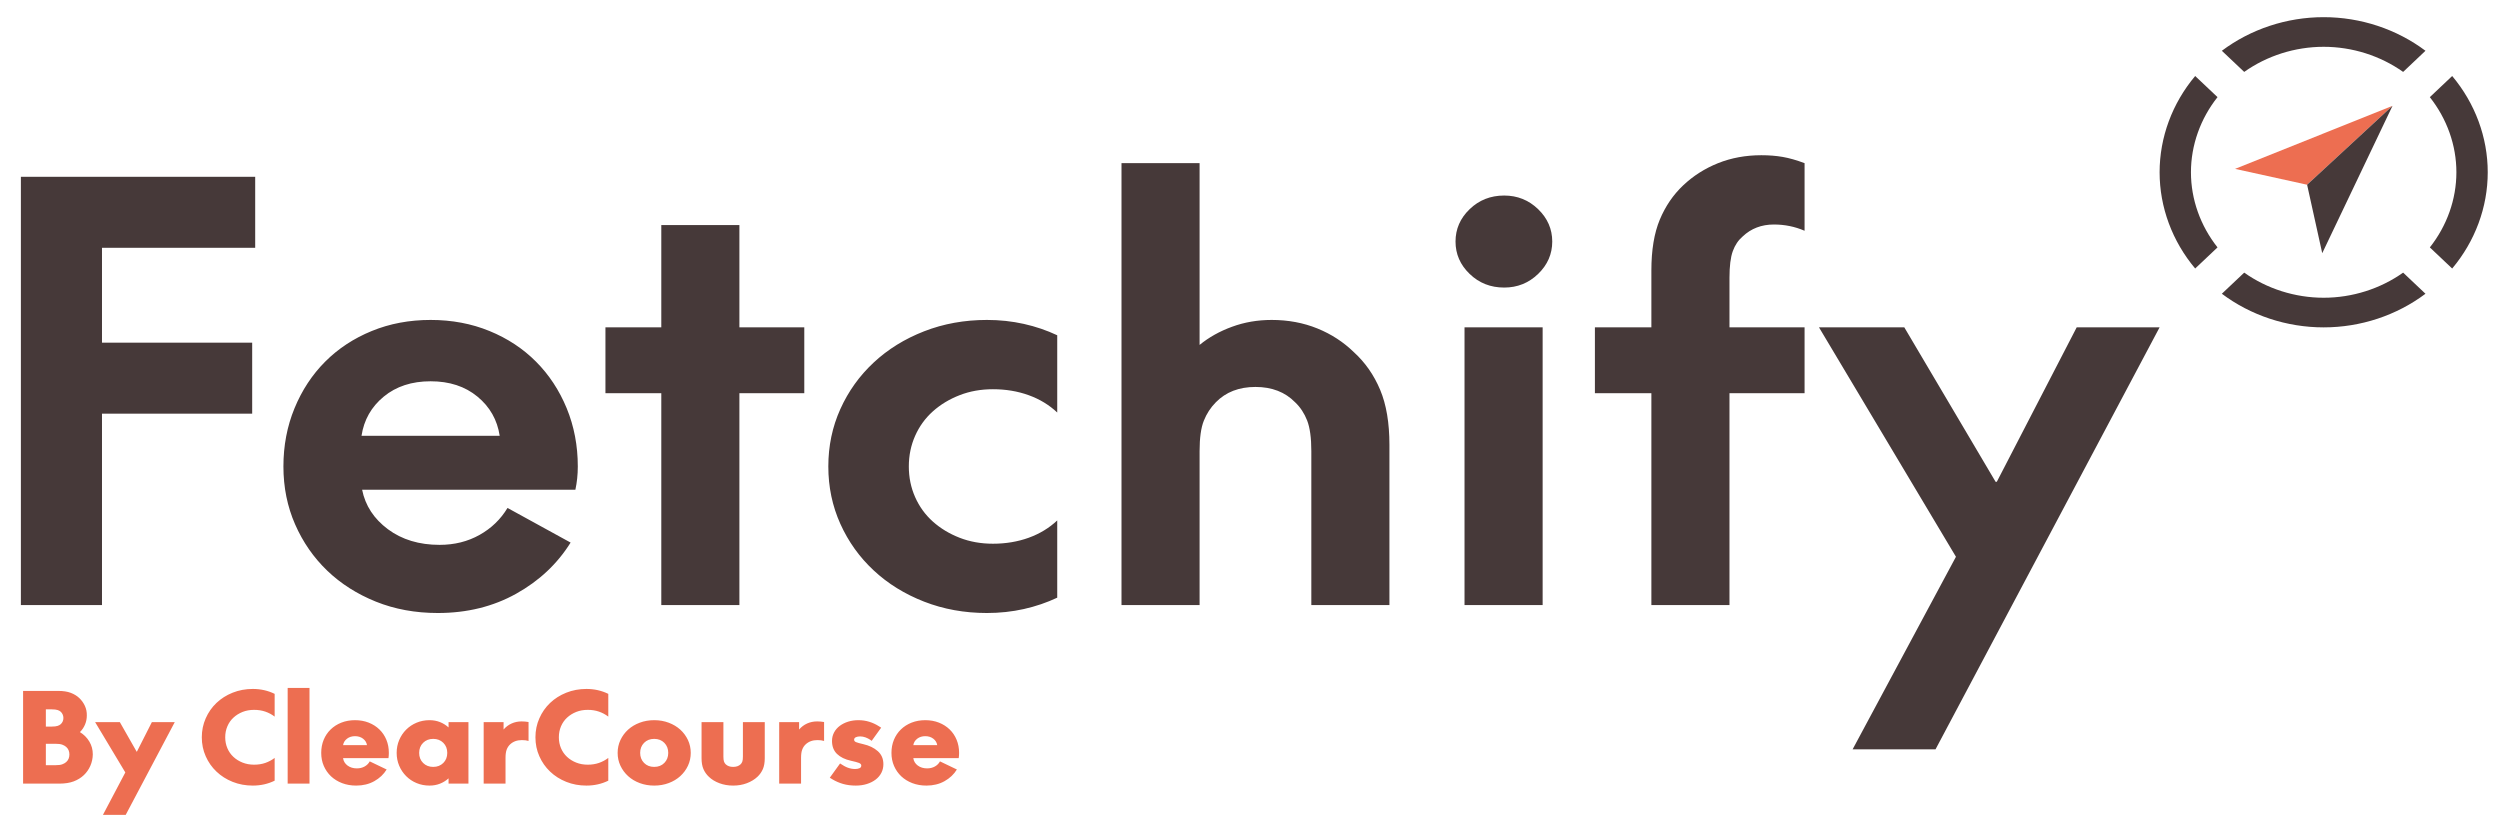
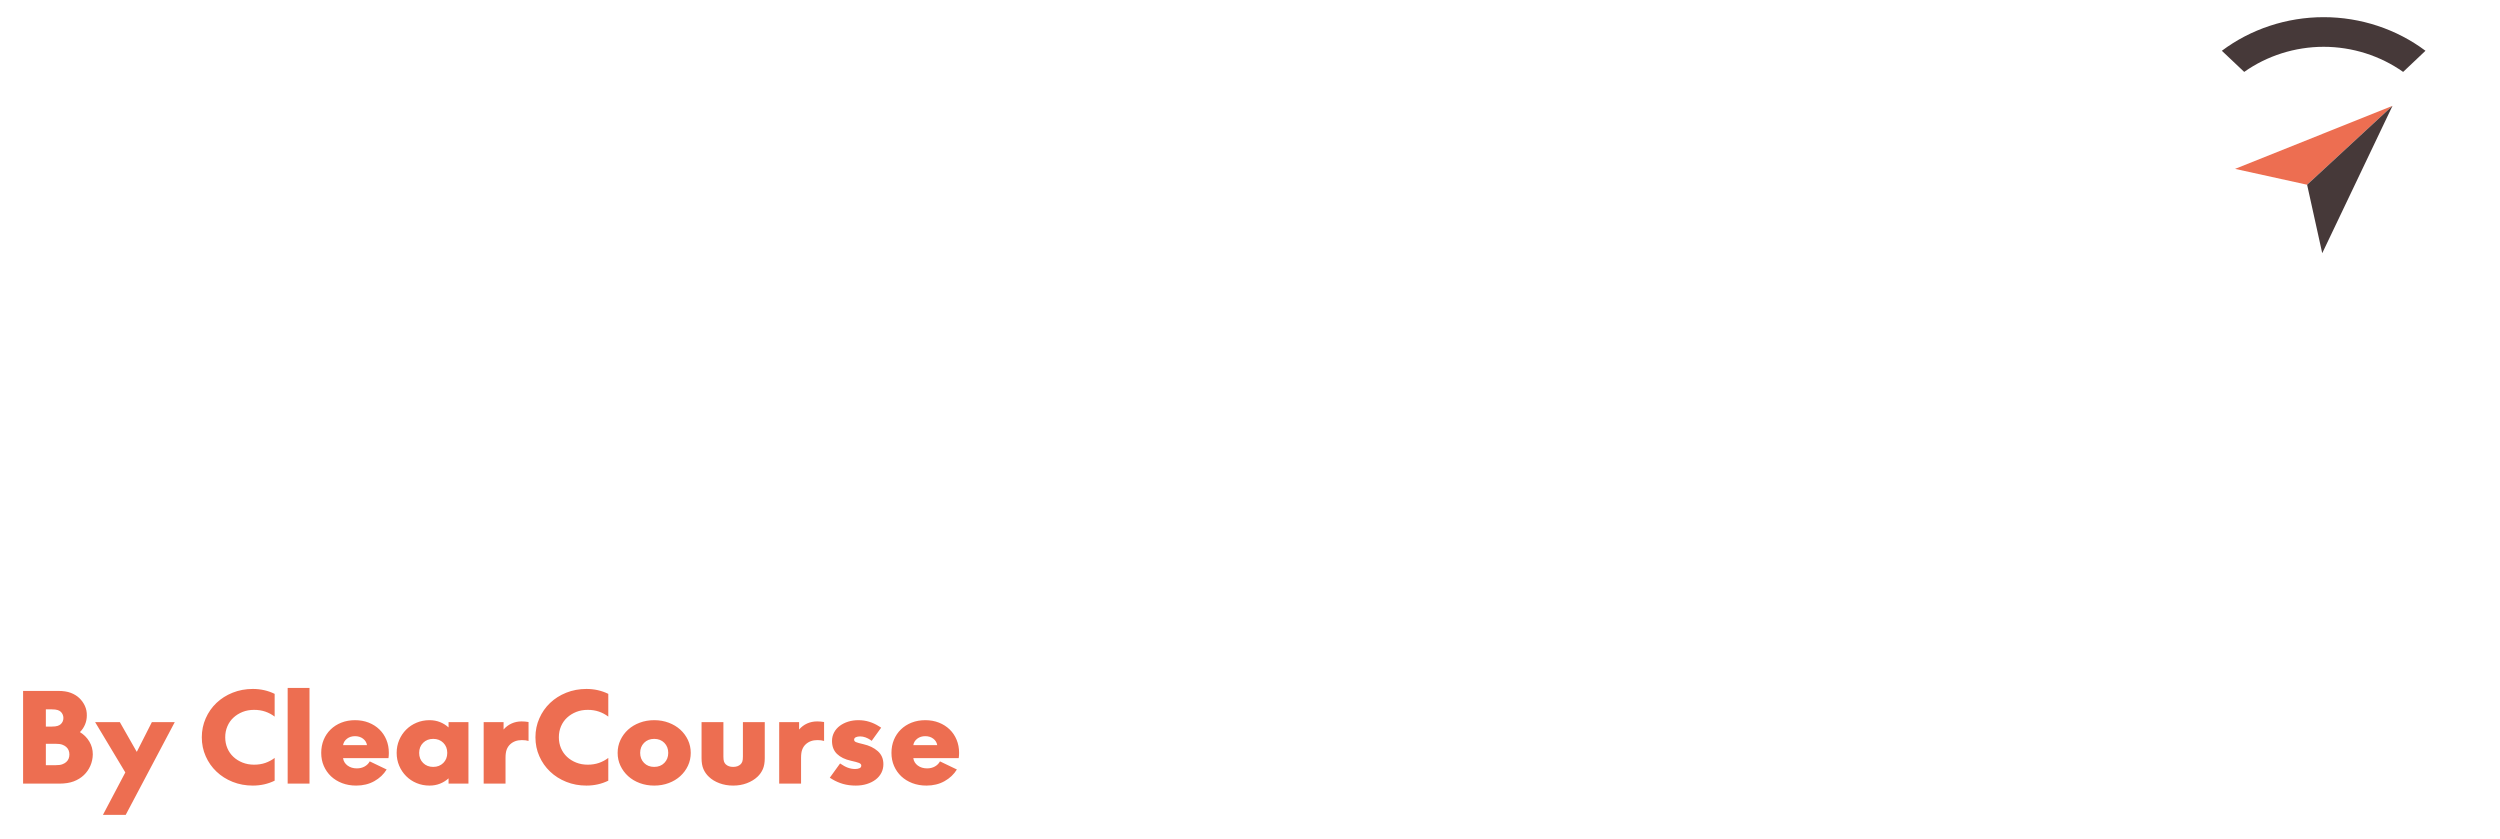
<svg xmlns="http://www.w3.org/2000/svg" width="158" height="53" viewBox="0 0 158 53" fill="none">
  <g clip-path="url(#clip0_1_916)">
    <path d="M151.206 6.689L145.809 11.675L141.256 10.673L151.206 6.689Z" fill="#ED6E51" />
    <path d="M151.206 6.689L145.809 11.675L146.765 16.002L151.206 6.689Z" fill="#463939" />
-     <path d="M153.565 6.14C154.646 7.505 155.245 9.178 155.244 10.887C155.244 12.599 154.646 14.271 153.566 15.636L154.978 16.971C156.425 15.246 157.225 13.1 157.225 10.888C157.225 8.676 156.425 6.529 154.978 4.804L153.565 6.14Z" fill="#463939" />
    <path d="M141.834 4.545C143.277 3.523 145.045 2.958 146.855 2.958C148.666 2.958 150.434 3.523 151.878 4.545L153.29 3.209C151.465 1.841 149.196 1.085 146.855 1.085C144.516 1.085 142.246 1.841 140.421 3.209L141.834 4.545Z" fill="#463939" />
-     <path d="M140.147 15.635C139.067 14.271 138.468 12.6 138.468 10.888C138.468 9.176 139.066 7.504 140.147 6.139L138.735 4.804C137.287 6.529 136.487 8.675 136.487 10.888C136.487 13.1 137.288 15.246 138.735 16.97L140.147 15.635Z" fill="#463939" />
-     <path d="M151.878 17.23C150.435 18.252 148.666 18.817 146.856 18.817C145.047 18.817 143.278 18.252 141.834 17.23L140.421 18.565C142.246 19.934 144.516 20.69 146.856 20.69C149.196 20.69 151.466 19.934 153.29 18.565L151.878 17.23Z" fill="#463939" />
-     <path d="M123.616 35.188L117.085 47.358H122.325L136.487 20.687H131.248L126.198 30.45H126.122L120.351 20.687H114.959L123.616 35.188ZM109.303 17.563C109.303 16.822 109.372 16.259 109.512 15.876C109.65 15.493 109.859 15.182 110.138 14.943C110.67 14.44 111.328 14.189 112.112 14.189C112.796 14.189 113.441 14.321 114.049 14.584V10.312C113.542 10.121 113.081 9.989 112.663 9.917C112.245 9.845 111.796 9.81 111.315 9.81C110.328 9.81 109.417 9.978 108.581 10.312C107.746 10.648 107.012 11.114 106.379 11.713C105.746 12.311 105.253 13.034 104.898 13.884C104.544 14.733 104.367 15.804 104.367 17.097V20.687H100.798V24.85H104.367V38.239H109.303V24.85H114.049V20.687H109.303V17.563ZM92.558 38.239H97.495V20.686H92.558V38.239ZM97.21 17.312C97.803 16.738 98.102 16.056 98.102 15.266C98.102 14.476 97.803 13.794 97.21 13.22C96.615 12.646 95.9 12.358 95.064 12.358C94.204 12.358 93.475 12.646 92.882 13.22C92.285 13.794 91.989 14.476 91.989 15.266C91.989 16.056 92.285 16.738 92.882 17.312C93.475 17.886 94.204 18.174 95.064 18.174C95.9 18.174 96.615 17.886 97.21 17.312ZM83.257 20.758C82.37 20.399 81.409 20.22 80.371 20.22C79.484 20.22 78.65 20.363 77.865 20.651C77.079 20.937 76.397 21.321 75.814 21.799V10.312H70.879V38.239H75.814V28.512C75.814 27.674 75.903 27.034 76.081 26.592C76.257 26.148 76.51 25.76 76.84 25.425C77.472 24.778 78.308 24.455 79.346 24.455C80.383 24.455 81.219 24.778 81.852 25.425C82.18 25.736 82.433 26.119 82.611 26.574C82.787 27.028 82.876 27.674 82.876 28.512V38.239H87.812V28.117C87.812 26.73 87.617 25.568 87.225 24.635C86.832 23.701 86.281 22.912 85.573 22.265C84.913 21.62 84.142 21.117 83.257 20.758ZM60.647 33.986C60.001 33.734 59.438 33.394 58.956 32.963C58.475 32.532 58.102 32.017 57.837 31.419C57.571 30.821 57.438 30.176 57.438 29.481C57.438 28.787 57.571 28.141 57.837 27.543C58.102 26.944 58.475 26.43 58.956 25.999C59.438 25.568 60.001 25.227 60.647 24.976C61.291 24.724 61.995 24.599 62.754 24.599C63.563 24.599 64.317 24.724 65.013 24.976C65.709 25.227 66.309 25.592 66.817 26.071V21.189C66.157 20.878 65.456 20.638 64.709 20.471C63.962 20.304 63.184 20.22 62.373 20.22C60.956 20.22 59.633 20.459 58.407 20.937C57.178 21.416 56.114 22.074 55.217 22.912C54.318 23.75 53.615 24.731 53.109 25.855C52.602 26.98 52.35 28.188 52.35 29.481C52.35 30.773 52.602 31.981 53.109 33.106C53.615 34.231 54.318 35.213 55.217 36.05C56.114 36.888 57.178 37.546 58.407 38.025C59.633 38.503 60.956 38.742 62.373 38.742C63.184 38.742 63.962 38.658 64.709 38.491C65.456 38.323 66.157 38.084 66.817 37.773V32.891C66.309 33.37 65.709 33.734 65.013 33.986C64.317 34.237 63.563 34.363 62.754 34.363C61.995 34.363 61.291 34.237 60.647 33.986ZM41.794 24.85V38.239H46.73V24.85H50.831V20.687H46.73V14.225H41.794V20.687H38.264V24.85H41.794ZM30.175 25.066C30.96 25.712 31.428 26.538 31.581 27.543H22.848C23 26.538 23.468 25.712 24.253 25.066C25.038 24.419 26.024 24.097 27.215 24.097C28.404 24.097 29.392 24.419 30.175 25.066ZM35.815 25.801C35.346 24.665 34.7 23.683 33.877 22.858C33.056 22.033 32.075 21.386 30.936 20.92C29.797 20.453 28.555 20.22 27.215 20.22C25.872 20.22 24.633 20.453 23.494 20.92C22.355 21.386 21.373 22.033 20.55 22.858C19.727 23.683 19.082 24.665 18.614 25.801C18.145 26.939 17.912 28.165 17.912 29.481C17.912 30.797 18.159 32.017 18.652 33.142C19.145 34.267 19.823 35.242 20.683 36.068C21.544 36.894 22.57 37.546 23.759 38.025C24.948 38.503 26.253 38.742 27.669 38.742C29.517 38.742 31.169 38.335 32.624 37.522C34.081 36.709 35.225 35.632 36.062 34.291L32.075 32.102C31.643 32.819 31.055 33.388 30.308 33.806C29.561 34.225 28.721 34.435 27.784 34.435C26.492 34.435 25.404 34.106 24.518 33.448C23.633 32.79 23.088 31.958 22.886 30.953H36.364C36.416 30.714 36.453 30.474 36.478 30.234C36.504 29.996 36.517 29.745 36.517 29.481C36.517 28.165 36.282 26.939 35.815 25.801ZM1.32 11.174V38.239H6.446V26.143H15.938V21.656H6.446V15.661H16.128V11.174H1.32Z" fill="#463939" />
    <path d="M58.983 46.684C59.123 46.791 59.206 46.927 59.233 47.093H57.721C57.748 46.927 57.832 46.791 57.972 46.684C58.111 46.578 58.28 46.526 58.477 46.526C58.674 46.526 58.843 46.578 58.983 46.684ZM60.458 46.754C60.354 46.503 60.208 46.285 60.019 46.102C59.829 45.918 59.603 45.774 59.34 45.67C59.077 45.567 58.79 45.515 58.477 45.515C58.165 45.515 57.877 45.567 57.614 45.67C57.351 45.774 57.125 45.918 56.936 46.102C56.747 46.285 56.6 46.503 56.496 46.754C56.392 47.006 56.34 47.282 56.34 47.583C56.34 47.883 56.395 48.159 56.504 48.41C56.614 48.661 56.766 48.879 56.96 49.063C57.155 49.246 57.388 49.39 57.659 49.494C57.931 49.598 58.228 49.649 58.551 49.649C58.979 49.649 59.36 49.557 59.694 49.37C60.028 49.183 60.288 48.937 60.475 48.632L59.406 48.119C59.335 48.254 59.228 48.361 59.086 48.441C58.943 48.521 58.779 48.562 58.592 48.562C58.362 48.562 58.166 48.502 58.004 48.383C57.843 48.263 57.748 48.108 57.721 47.916H60.59C60.606 47.808 60.615 47.696 60.615 47.583C60.615 47.282 60.562 47.006 60.458 46.754ZM54.786 49.549C55 49.481 55.185 49.388 55.341 49.269C55.497 49.15 55.618 49.007 55.703 48.842C55.788 48.675 55.83 48.494 55.83 48.297C55.83 47.955 55.711 47.68 55.473 47.47C55.234 47.26 54.929 47.114 54.556 47.03C54.331 46.978 54.179 46.936 54.1 46.902C54.02 46.869 53.981 46.818 53.981 46.751C53.981 46.678 54.018 46.625 54.091 46.592C54.165 46.558 54.255 46.541 54.359 46.541C54.474 46.541 54.587 46.562 54.7 46.603C54.812 46.645 54.909 46.694 54.992 46.751L55.09 46.821L55.69 45.989L55.542 45.896C55.356 45.777 55.155 45.683 54.938 45.616C54.722 45.549 54.493 45.515 54.252 45.515C54.022 45.515 53.806 45.546 53.606 45.608C53.406 45.67 53.23 45.759 53.076 45.872C52.923 45.987 52.802 46.125 52.715 46.288C52.627 46.452 52.583 46.632 52.583 46.828C52.583 47.17 52.688 47.444 52.899 47.649C53.11 47.853 53.405 47.997 53.783 48.08C54.019 48.132 54.186 48.177 54.285 48.216C54.383 48.255 54.433 48.31 54.433 48.383C54.433 48.461 54.396 48.517 54.322 48.55C54.248 48.584 54.156 48.601 54.046 48.601C53.887 48.601 53.734 48.573 53.586 48.519C53.438 48.465 53.274 48.375 53.093 48.251L52.443 49.152L52.608 49.253C52.816 49.378 53.041 49.475 53.282 49.545C53.523 49.614 53.791 49.649 54.087 49.649C54.339 49.649 54.572 49.616 54.786 49.549ZM51.009 45.725C50.814 45.813 50.646 45.939 50.503 46.106V45.64H49.245V49.525H50.627V47.894C50.627 47.675 50.651 47.502 50.701 47.373C50.75 47.243 50.821 47.134 50.914 47.047C51.106 46.865 51.355 46.774 51.662 46.774C51.827 46.774 51.967 46.792 52.082 46.828V45.631C51.928 45.606 51.783 45.593 51.646 45.593C51.416 45.593 51.203 45.637 51.009 45.725ZM47.203 49.498C47.468 49.397 47.692 49.261 47.873 49.09C48.021 48.951 48.134 48.788 48.214 48.605C48.293 48.42 48.333 48.191 48.333 47.916V45.64H46.952V47.808C46.952 47.953 46.94 48.06 46.915 48.13C46.89 48.2 46.853 48.258 46.804 48.305C46.689 48.414 46.533 48.468 46.335 48.468C46.138 48.468 45.982 48.414 45.867 48.305C45.817 48.258 45.78 48.2 45.756 48.13C45.731 48.06 45.719 47.953 45.719 47.808V45.64H44.338V47.916C44.338 48.191 44.377 48.42 44.457 48.605C44.536 48.788 44.65 48.951 44.798 49.09C44.973 49.261 45.195 49.397 45.464 49.498C45.732 49.599 46.023 49.649 46.335 49.649C46.648 49.649 46.937 49.599 47.203 49.498ZM40.704 48.216C40.54 48.048 40.458 47.836 40.458 47.583C40.458 47.328 40.54 47.117 40.704 46.949C40.869 46.781 41.082 46.697 41.345 46.697C41.608 46.697 41.822 46.781 41.987 46.949C42.151 47.117 42.233 47.328 42.233 47.583C42.233 47.836 42.151 48.048 41.987 48.216C41.822 48.384 41.608 48.468 41.345 48.468C41.082 48.468 40.869 48.384 40.704 48.216ZM42.262 49.49C42.544 49.385 42.788 49.238 42.994 49.051C43.199 48.864 43.361 48.646 43.479 48.395C43.596 48.143 43.655 47.873 43.655 47.583C43.655 47.292 43.596 47.022 43.479 46.77C43.361 46.519 43.199 46.3 42.994 46.113C42.788 45.927 42.544 45.781 42.262 45.675C41.98 45.568 41.674 45.515 41.345 45.515C41.017 45.515 40.711 45.568 40.429 45.675C40.146 45.781 39.903 45.927 39.697 46.113C39.492 46.3 39.33 46.519 39.212 46.77C39.094 47.022 39.035 47.292 39.035 47.583C39.035 47.873 39.094 48.143 39.212 48.395C39.33 48.646 39.492 48.864 39.697 49.051C39.903 49.238 40.146 49.385 40.429 49.49C40.711 49.596 41.017 49.649 41.345 49.649C41.674 49.649 41.98 49.596 42.262 49.49ZM38.444 49.339V47.901C38.268 48.035 38.072 48.14 37.856 48.216C37.639 48.291 37.402 48.328 37.145 48.328C36.882 48.328 36.639 48.284 36.417 48.196C36.195 48.108 36.002 47.988 35.838 47.835C35.673 47.682 35.546 47.499 35.455 47.287C35.365 47.075 35.32 46.844 35.32 46.596C35.32 46.347 35.365 46.116 35.455 45.904C35.546 45.691 35.673 45.508 35.838 45.356C36.002 45.203 36.195 45.083 36.417 44.994C36.639 44.906 36.882 44.863 37.145 44.863C37.402 44.863 37.639 44.9 37.856 44.975C38.072 45.05 38.268 45.155 38.444 45.29V43.852C38.021 43.645 37.561 43.541 37.062 43.541C36.608 43.541 36.183 43.62 35.788 43.778C35.394 43.936 35.052 44.153 34.765 44.427C34.477 44.702 34.251 45.025 34.087 45.399C33.922 45.771 33.84 46.17 33.84 46.596C33.84 47.026 33.922 47.426 34.087 47.796C34.251 48.167 34.477 48.489 34.765 48.763C35.052 49.038 35.394 49.255 35.788 49.413C36.183 49.571 36.608 49.649 37.062 49.649C37.561 49.649 38.021 49.546 38.444 49.339ZM32.332 45.725C32.137 45.813 31.968 45.939 31.826 46.106V45.64H30.568V49.525H31.949V47.894C31.949 47.675 31.974 47.502 32.023 47.373C32.073 47.243 32.144 47.134 32.237 47.047C32.429 46.865 32.678 46.774 32.985 46.774C33.15 46.774 33.289 46.792 33.404 46.828V45.631C33.251 45.606 33.106 45.593 32.969 45.593C32.738 45.593 32.526 45.637 32.332 45.725ZM26.742 48.22C26.574 48.054 26.491 47.842 26.491 47.583C26.491 47.324 26.574 47.111 26.742 46.945C26.909 46.779 27.121 46.697 27.379 46.697C27.636 46.697 27.849 46.779 28.016 46.945C28.183 47.111 28.267 47.324 28.267 47.583C28.267 47.842 28.183 48.054 28.016 48.22C27.849 48.385 27.636 48.468 27.379 48.468C27.121 48.468 26.909 48.385 26.742 48.22ZM28.349 45.64V45.974C28.19 45.829 28.009 45.716 27.806 45.635C27.603 45.556 27.384 45.515 27.148 45.515C26.853 45.515 26.578 45.568 26.326 45.675C26.074 45.781 25.855 45.927 25.669 46.113C25.482 46.3 25.336 46.519 25.229 46.77C25.122 47.022 25.069 47.292 25.069 47.583C25.069 47.873 25.122 48.143 25.229 48.395C25.336 48.646 25.482 48.864 25.669 49.051C25.855 49.238 26.074 49.385 26.326 49.49C26.578 49.596 26.853 49.649 27.148 49.649C27.384 49.649 27.603 49.609 27.806 49.529C28.009 49.449 28.19 49.336 28.349 49.191V49.525H29.606V45.64H28.349ZM22.944 46.684C23.083 46.791 23.167 46.927 23.194 47.093H21.682C21.709 46.927 21.793 46.791 21.933 46.684C22.072 46.578 22.241 46.526 22.438 46.526C22.635 46.526 22.804 46.578 22.944 46.684ZM24.419 46.754C24.315 46.503 24.169 46.285 23.979 46.102C23.79 45.918 23.564 45.774 23.301 45.67C23.038 45.567 22.75 45.515 22.438 45.515C22.126 45.515 21.838 45.567 21.575 45.67C21.312 45.774 21.086 45.918 20.897 46.102C20.708 46.285 20.561 46.503 20.457 46.754C20.353 47.006 20.301 47.282 20.301 47.583C20.301 47.883 20.355 48.159 20.465 48.41C20.575 48.661 20.727 48.879 20.921 49.063C21.116 49.246 21.349 49.39 21.62 49.494C21.891 49.598 22.189 49.649 22.512 49.649C22.94 49.649 23.32 49.557 23.655 49.37C23.989 49.183 24.249 48.937 24.436 48.632L23.367 48.119C23.296 48.254 23.189 48.361 23.046 48.441C22.904 48.521 22.739 48.562 22.553 48.562C22.323 48.562 22.127 48.502 21.965 48.383C21.804 48.263 21.709 48.108 21.682 47.916H24.551C24.567 47.808 24.575 47.696 24.575 47.583C24.575 47.282 24.523 47.006 24.419 46.754ZM18.18 49.525H19.561V43.478H18.18V49.525ZM17.358 49.339V47.901C17.182 48.035 16.986 48.14 16.77 48.216C16.553 48.291 16.316 48.328 16.059 48.328C15.796 48.328 15.553 48.284 15.331 48.196C15.109 48.108 14.916 47.988 14.752 47.835C14.587 47.682 14.46 47.499 14.37 47.287C14.279 47.075 14.234 46.844 14.234 46.596C14.234 46.347 14.279 46.116 14.37 45.904C14.46 45.691 14.587 45.508 14.752 45.356C14.916 45.203 15.109 45.083 15.331 44.994C15.553 44.906 15.796 44.863 16.059 44.863C16.316 44.863 16.553 44.9 16.77 44.975C16.986 45.05 17.182 45.155 17.358 45.29V43.852C16.936 43.645 16.475 43.541 15.977 43.541C15.522 43.541 15.097 43.62 14.702 43.778C14.308 43.936 13.967 44.153 13.679 44.427C13.391 44.702 13.165 45.025 13.001 45.399C12.836 45.771 12.754 46.17 12.754 46.596C12.754 47.026 12.836 47.426 13.001 47.796C13.165 48.167 13.391 48.489 13.679 48.763C13.967 49.038 14.308 49.255 14.702 49.413C15.097 49.571 15.522 49.649 15.977 49.649C16.475 49.649 16.936 49.546 17.358 49.339ZM7.92 48.818L6.506 51.499H7.945L11.044 45.64H9.597L8.652 47.505H8.636L7.575 45.64H6.013L7.92 48.818ZM3.933 48.305C3.835 48.342 3.692 48.36 3.506 48.36H2.898V47.007H3.506C3.692 47.007 3.835 47.026 3.933 47.062C4.032 47.098 4.114 47.145 4.18 47.202C4.317 47.321 4.386 47.481 4.386 47.684C4.386 47.885 4.317 48.046 4.18 48.165C4.114 48.223 4.032 48.269 3.933 48.305ZM2.898 45.92V44.831H3.267C3.432 44.831 3.557 44.846 3.642 44.874C3.726 44.902 3.794 44.94 3.843 44.986C3.892 45.033 3.932 45.09 3.962 45.158C3.992 45.225 4.007 45.297 4.007 45.375C4.007 45.53 3.953 45.66 3.843 45.764C3.794 45.81 3.726 45.848 3.642 45.876C3.557 45.905 3.432 45.92 3.267 45.92H2.898ZM5.372 45.795C5.449 45.613 5.487 45.421 5.487 45.22C5.492 45.002 5.451 44.798 5.364 44.609C5.276 44.42 5.158 44.256 5.01 44.116C4.862 43.976 4.681 43.866 4.468 43.786C4.254 43.705 3.991 43.666 3.679 43.666H1.459V49.525H3.744C4.106 49.525 4.411 49.477 4.661 49.382C4.91 49.286 5.123 49.155 5.298 48.989C5.473 48.823 5.61 48.627 5.709 48.402C5.808 48.177 5.86 47.935 5.865 47.675C5.865 47.38 5.793 47.111 5.647 46.867C5.502 46.624 5.303 46.424 5.051 46.268C5.188 46.134 5.295 45.976 5.372 45.795Z" fill="#ED6E51" />
  </g>
  <defs>
    <clipPath id="clip0_1_916">
      <rect width="157.238" height="51.96" fill="white" transform="translate(0.381 0.221)" />
    </clipPath>
  </defs>
</svg>